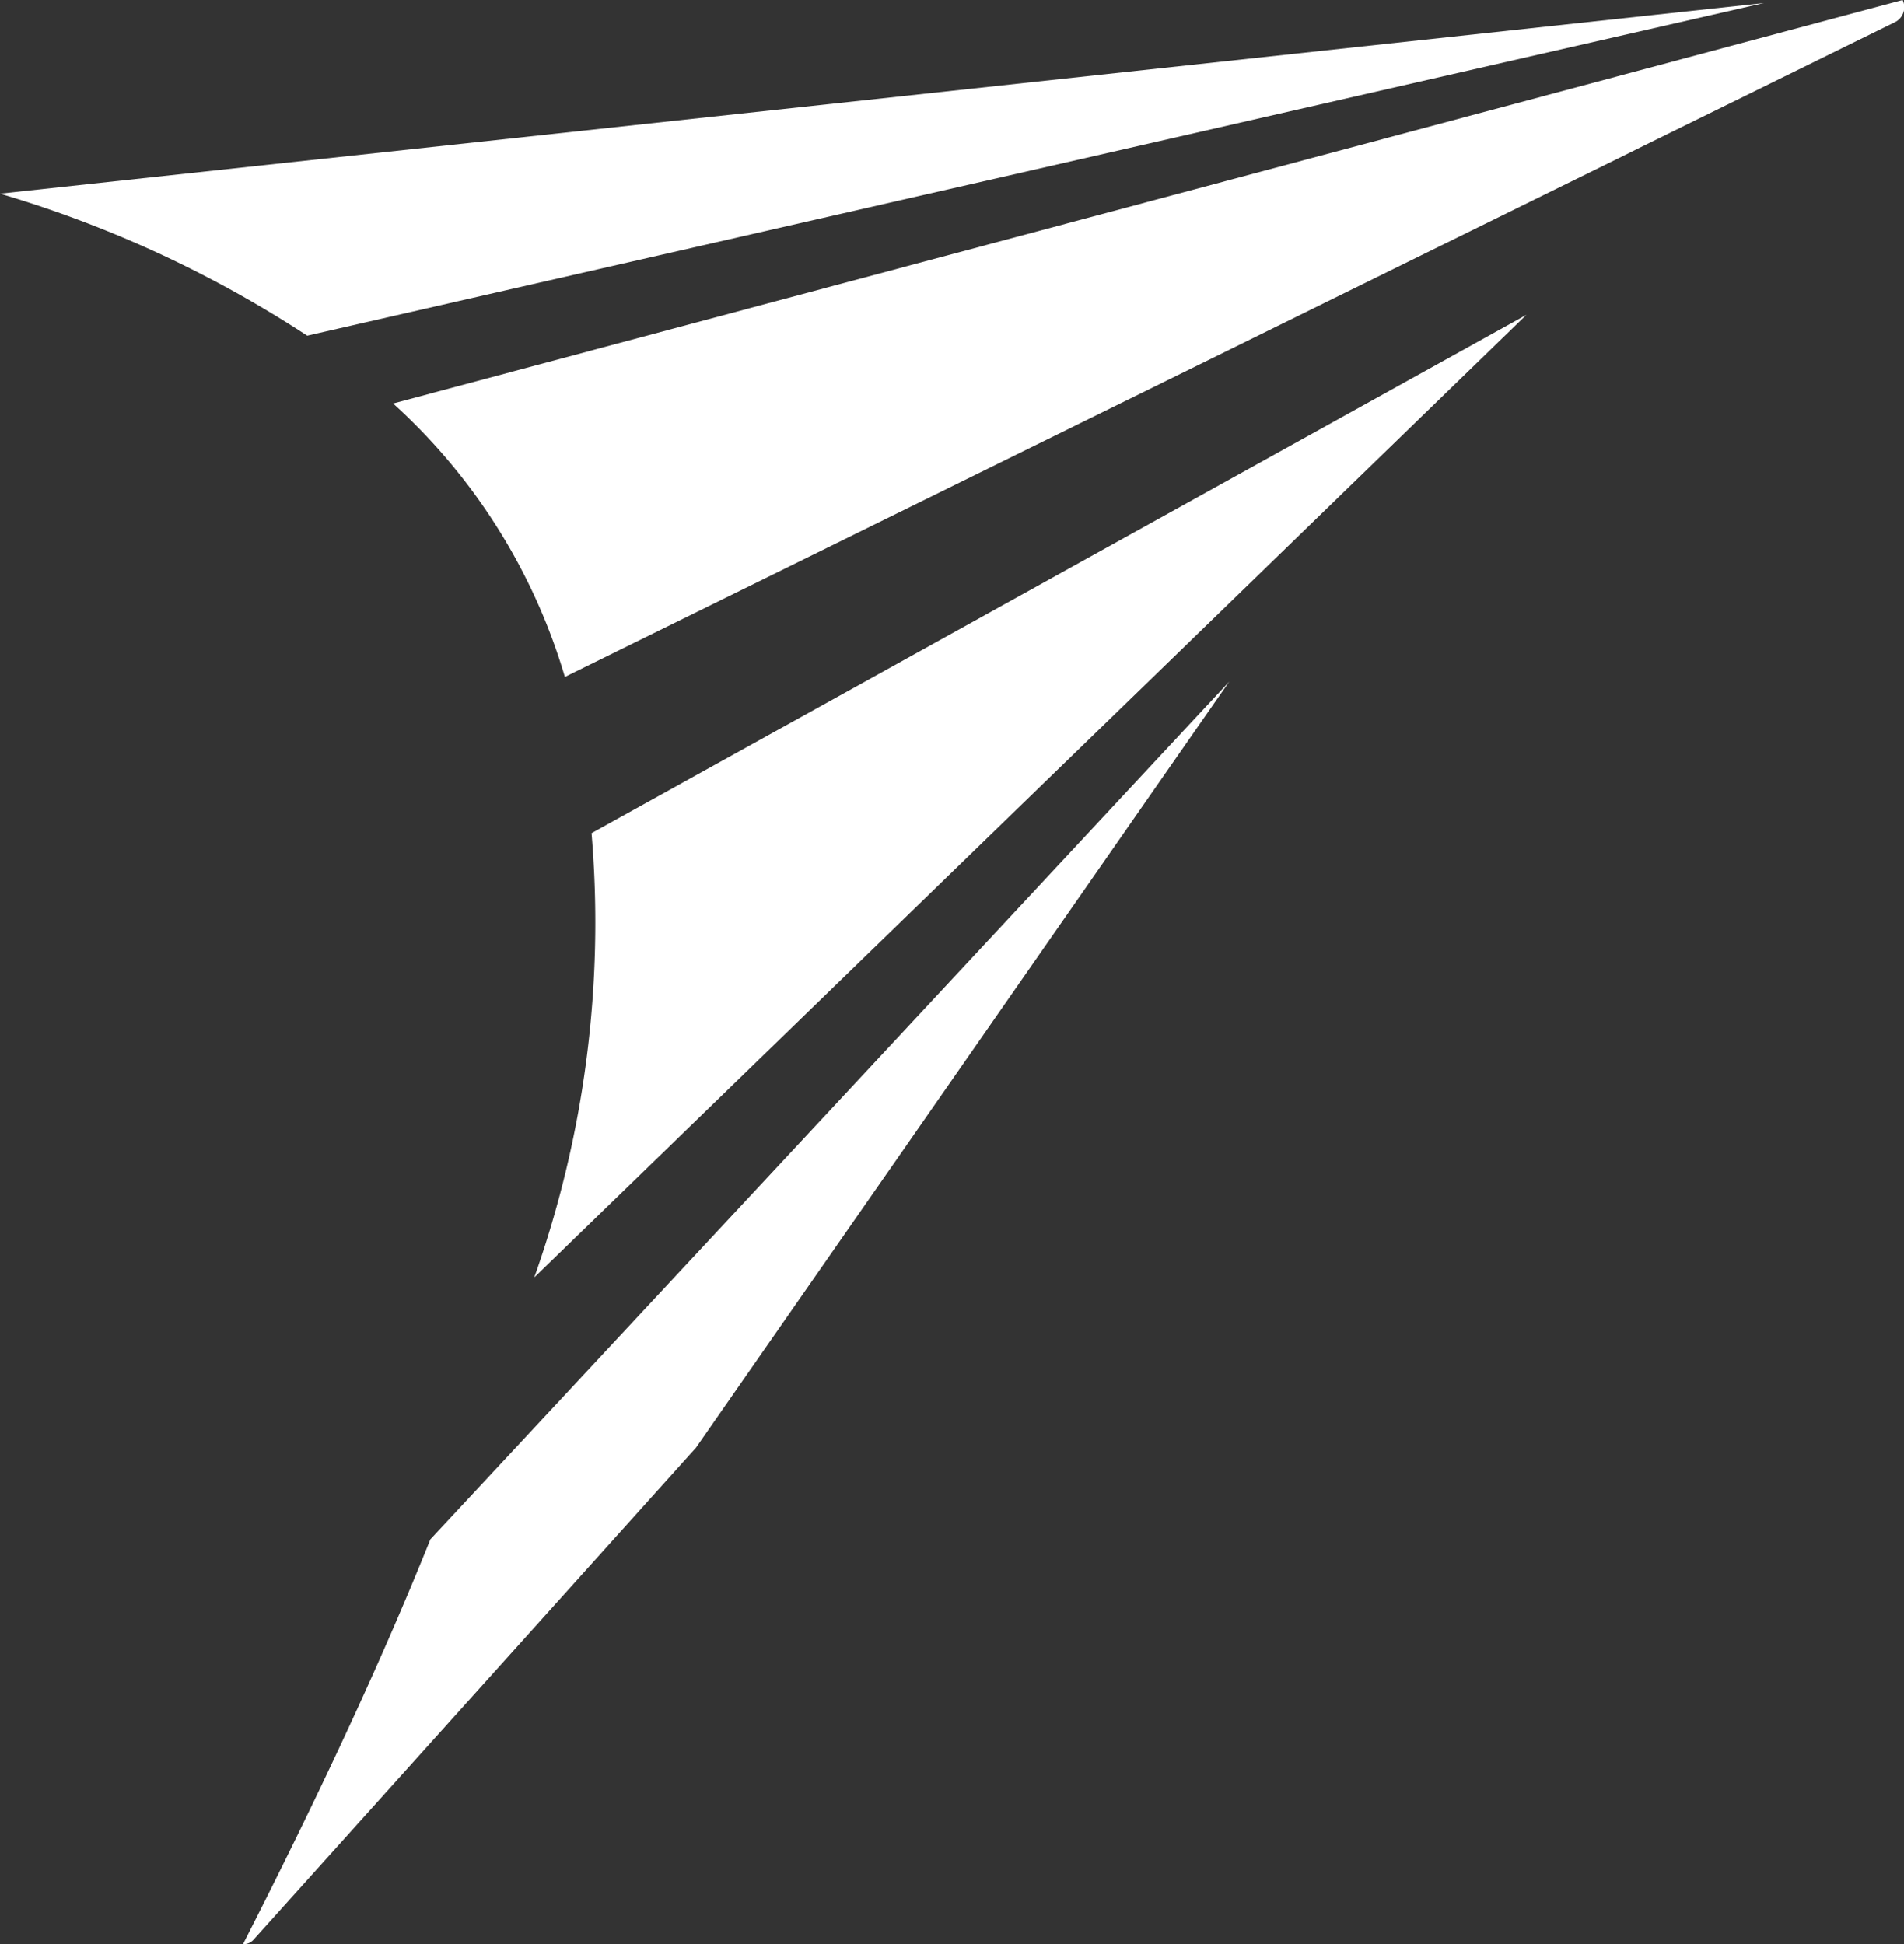
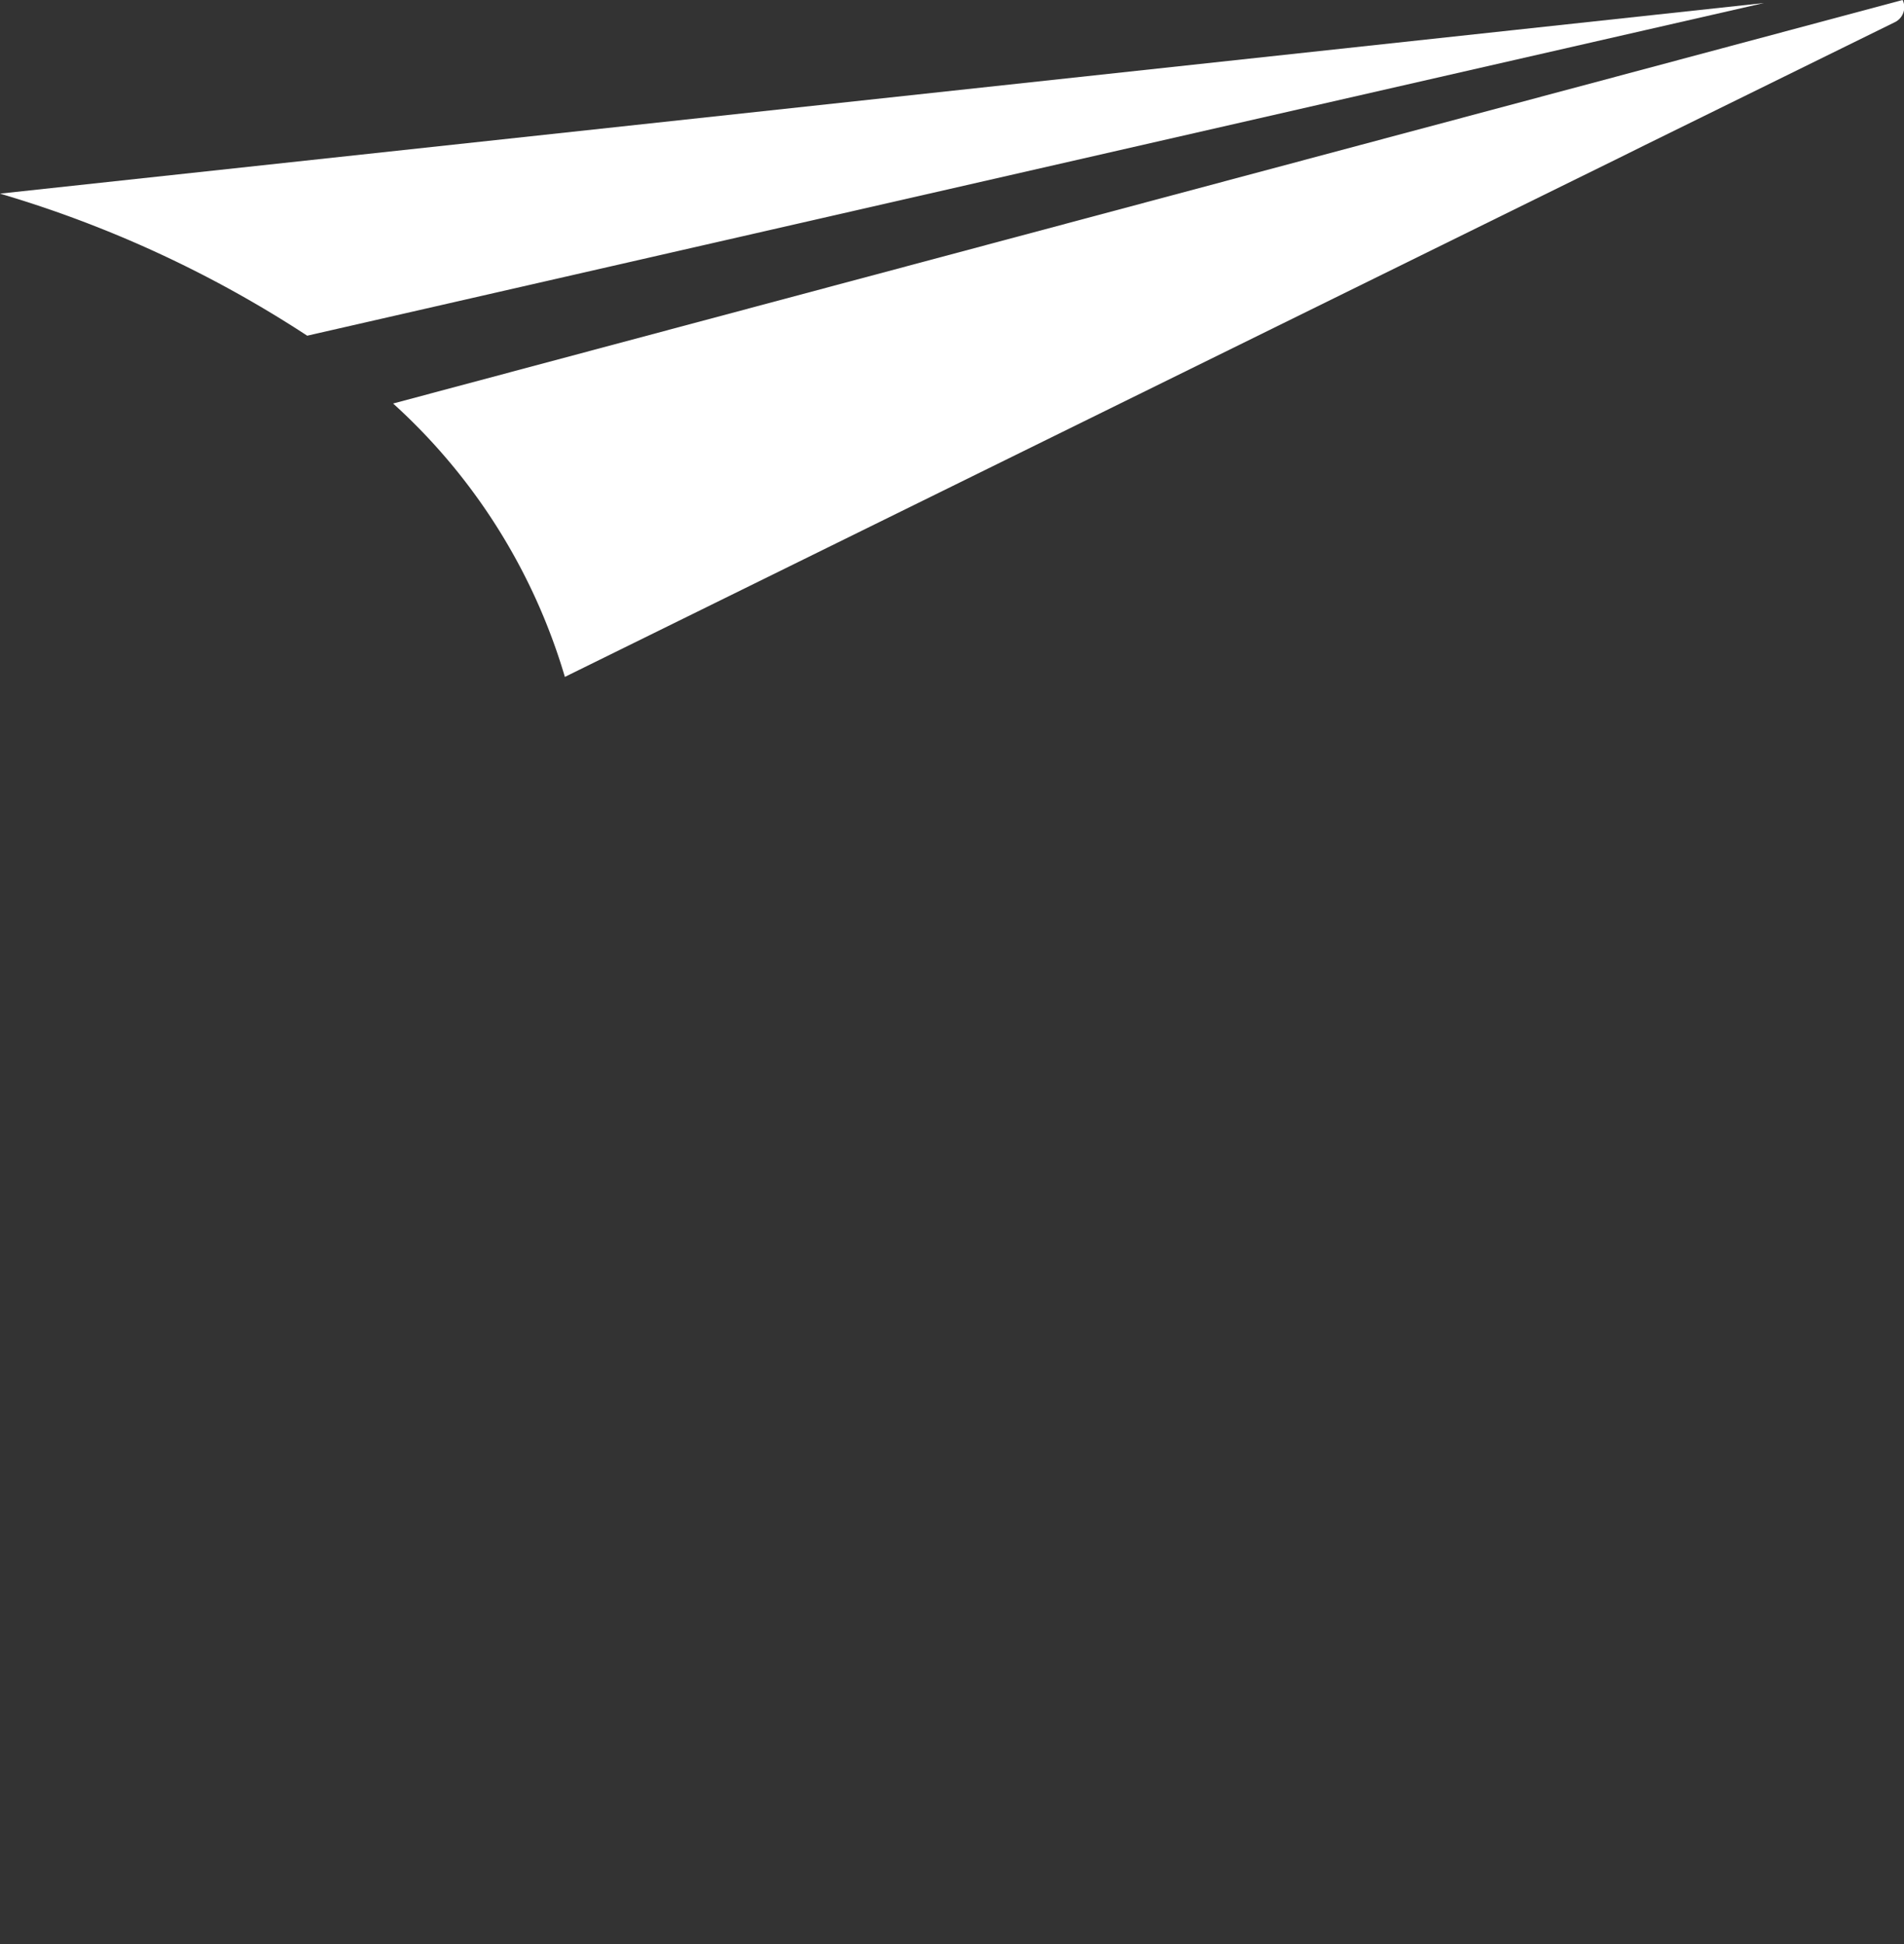
<svg xmlns="http://www.w3.org/2000/svg" width="36.326" height="37.098" viewBox="0 0 36.326 37.098">
  <rect x="0" y="0" width="36.326" height="37.098" fill="#333333" stroke="none" />
  <defs>
    <clipPath id="clip-path">
      <rect id="Rectangle_418" data-name="Rectangle 418" width="36.326" height="37.098" transform="translate(0 0)" fill="#fff" />
    </clipPath>
  </defs>
  <g id="Group_322" data-name="Group 322" transform="translate(0 0)">
    <g id="Group_322-2" data-name="Group 322" transform="translate(0 0)" clip-path="url(#clip-path)">
-       <path id="Path_501" data-name="Path 501" d="M29.915,26.879a20.275,20.275,0,0,1-1.093,8.478L47.751,16.988Z" transform="translate(-18.629 -10.98)" fill="#fff" />
-       <path id="Path_502" data-name="Path 502" d="M13.313,60.784l8.44-9.387L31.927,36.778,16.686,53.145c-.968,2.411-2.18,4.989-3.574,7.724a.246.246,0,0,0,.2-.084" transform="translate(-8.475 -23.771)" fill="#fff" />
      <path id="Path_503" data-name="Path 503" d="M33.652.163h0l-2.1.227L0,3.8A22.118,22.118,0,0,1,5.861,6.511L31.372.684Z" transform="translate(0 -0.105)" fill="#fff" />
      <path id="Path_504" data-name="Path 504" d="M44.589,3.014l.5-.248L49.846.426A.318.318,0,0,0,50,0l-3.3.883-.149.04-2.011.538L21.2,7.7a11.379,11.379,0,0,1,3.277,5.217L43.148,3.723Z" transform="translate(-13.7 0)" fill="#fff" />
    </g>
  </g>
</svg>